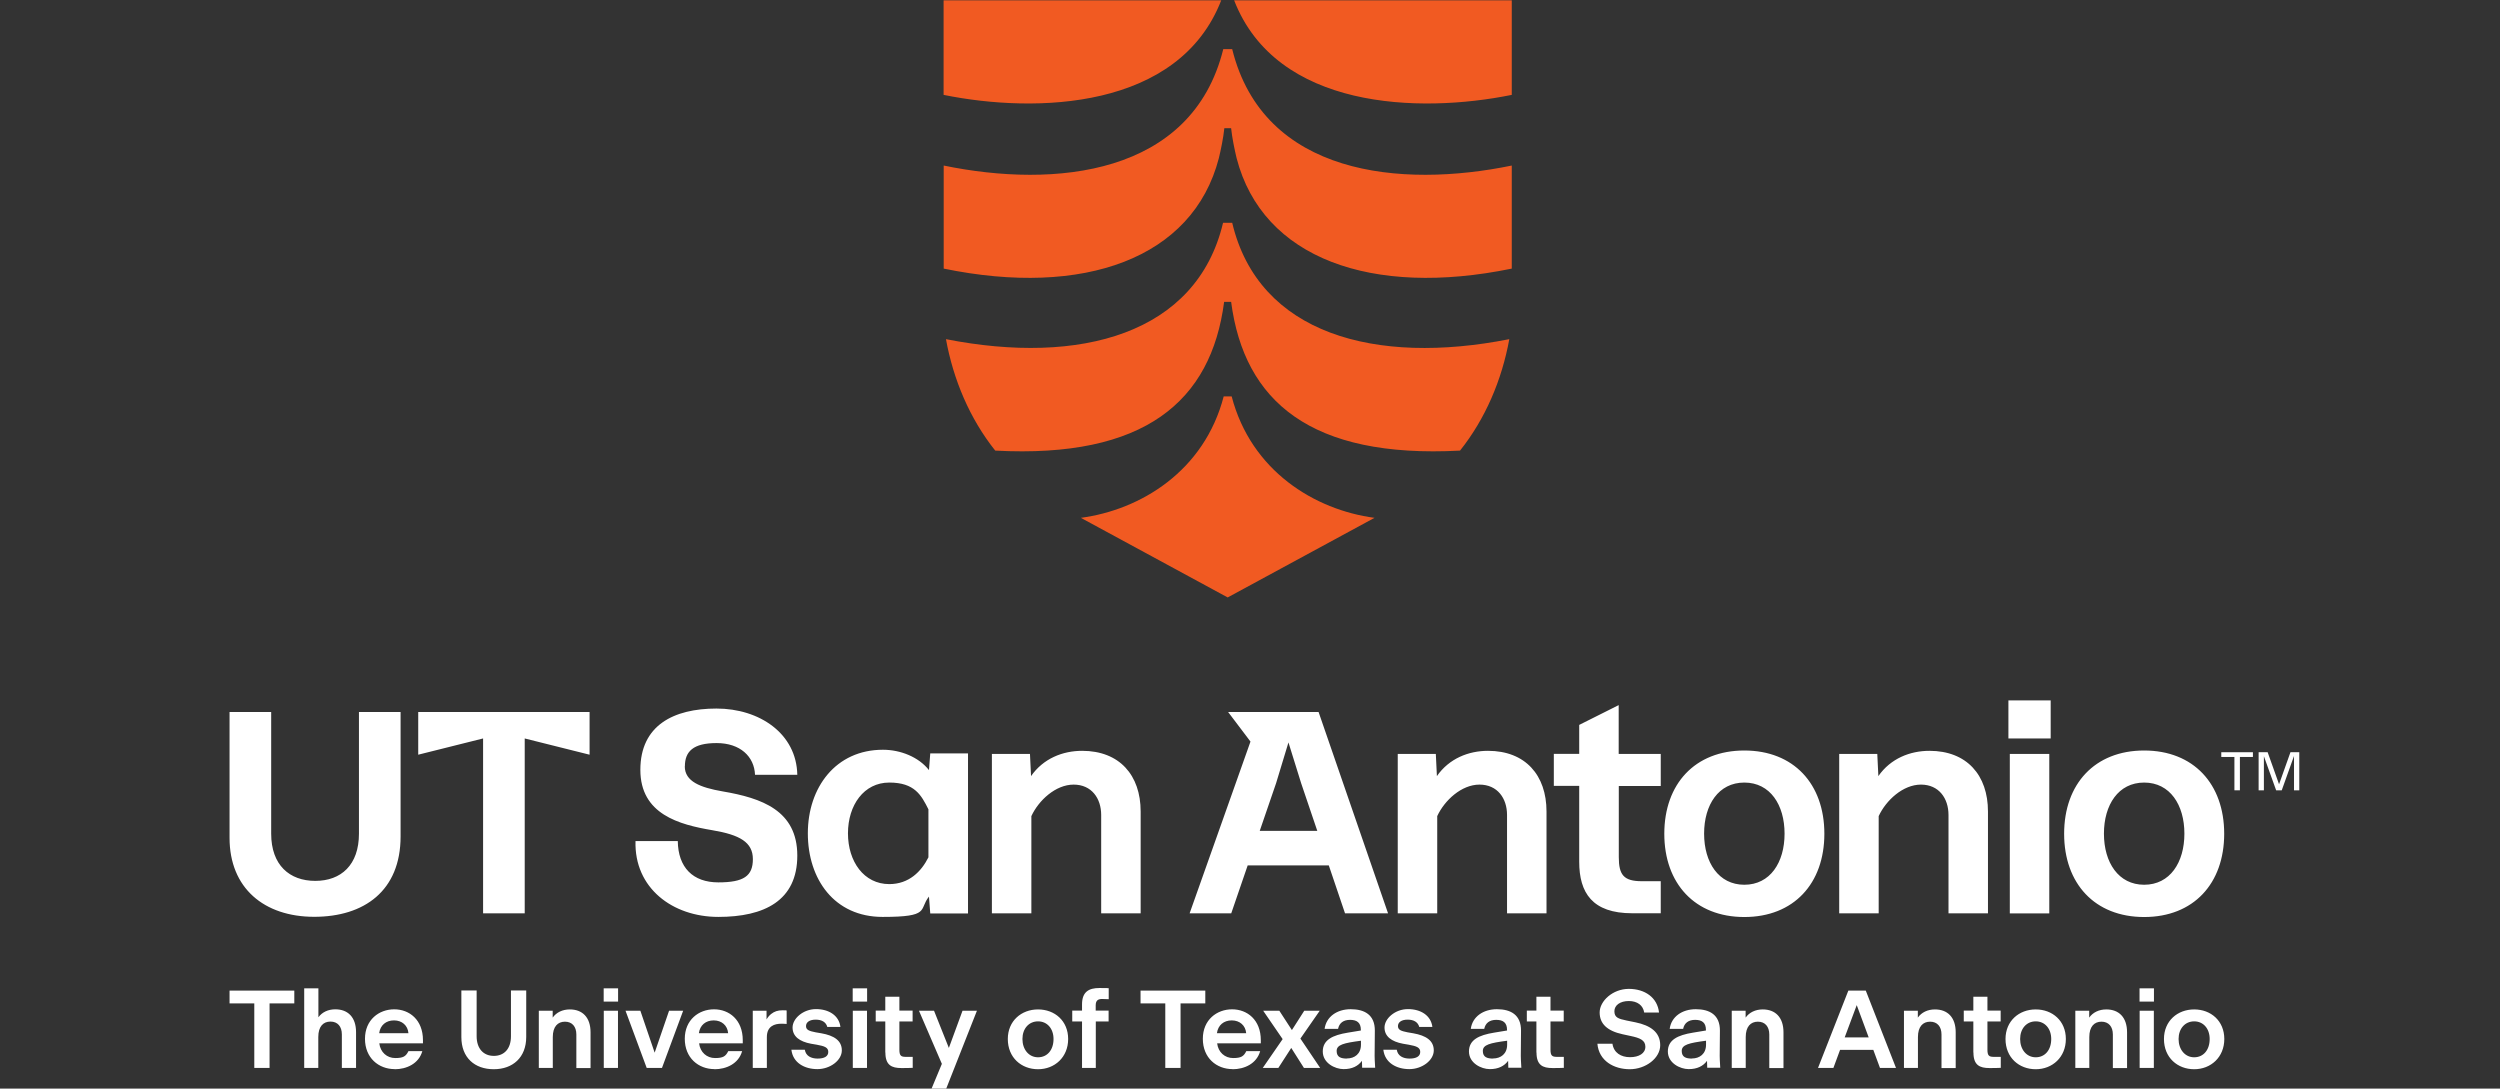
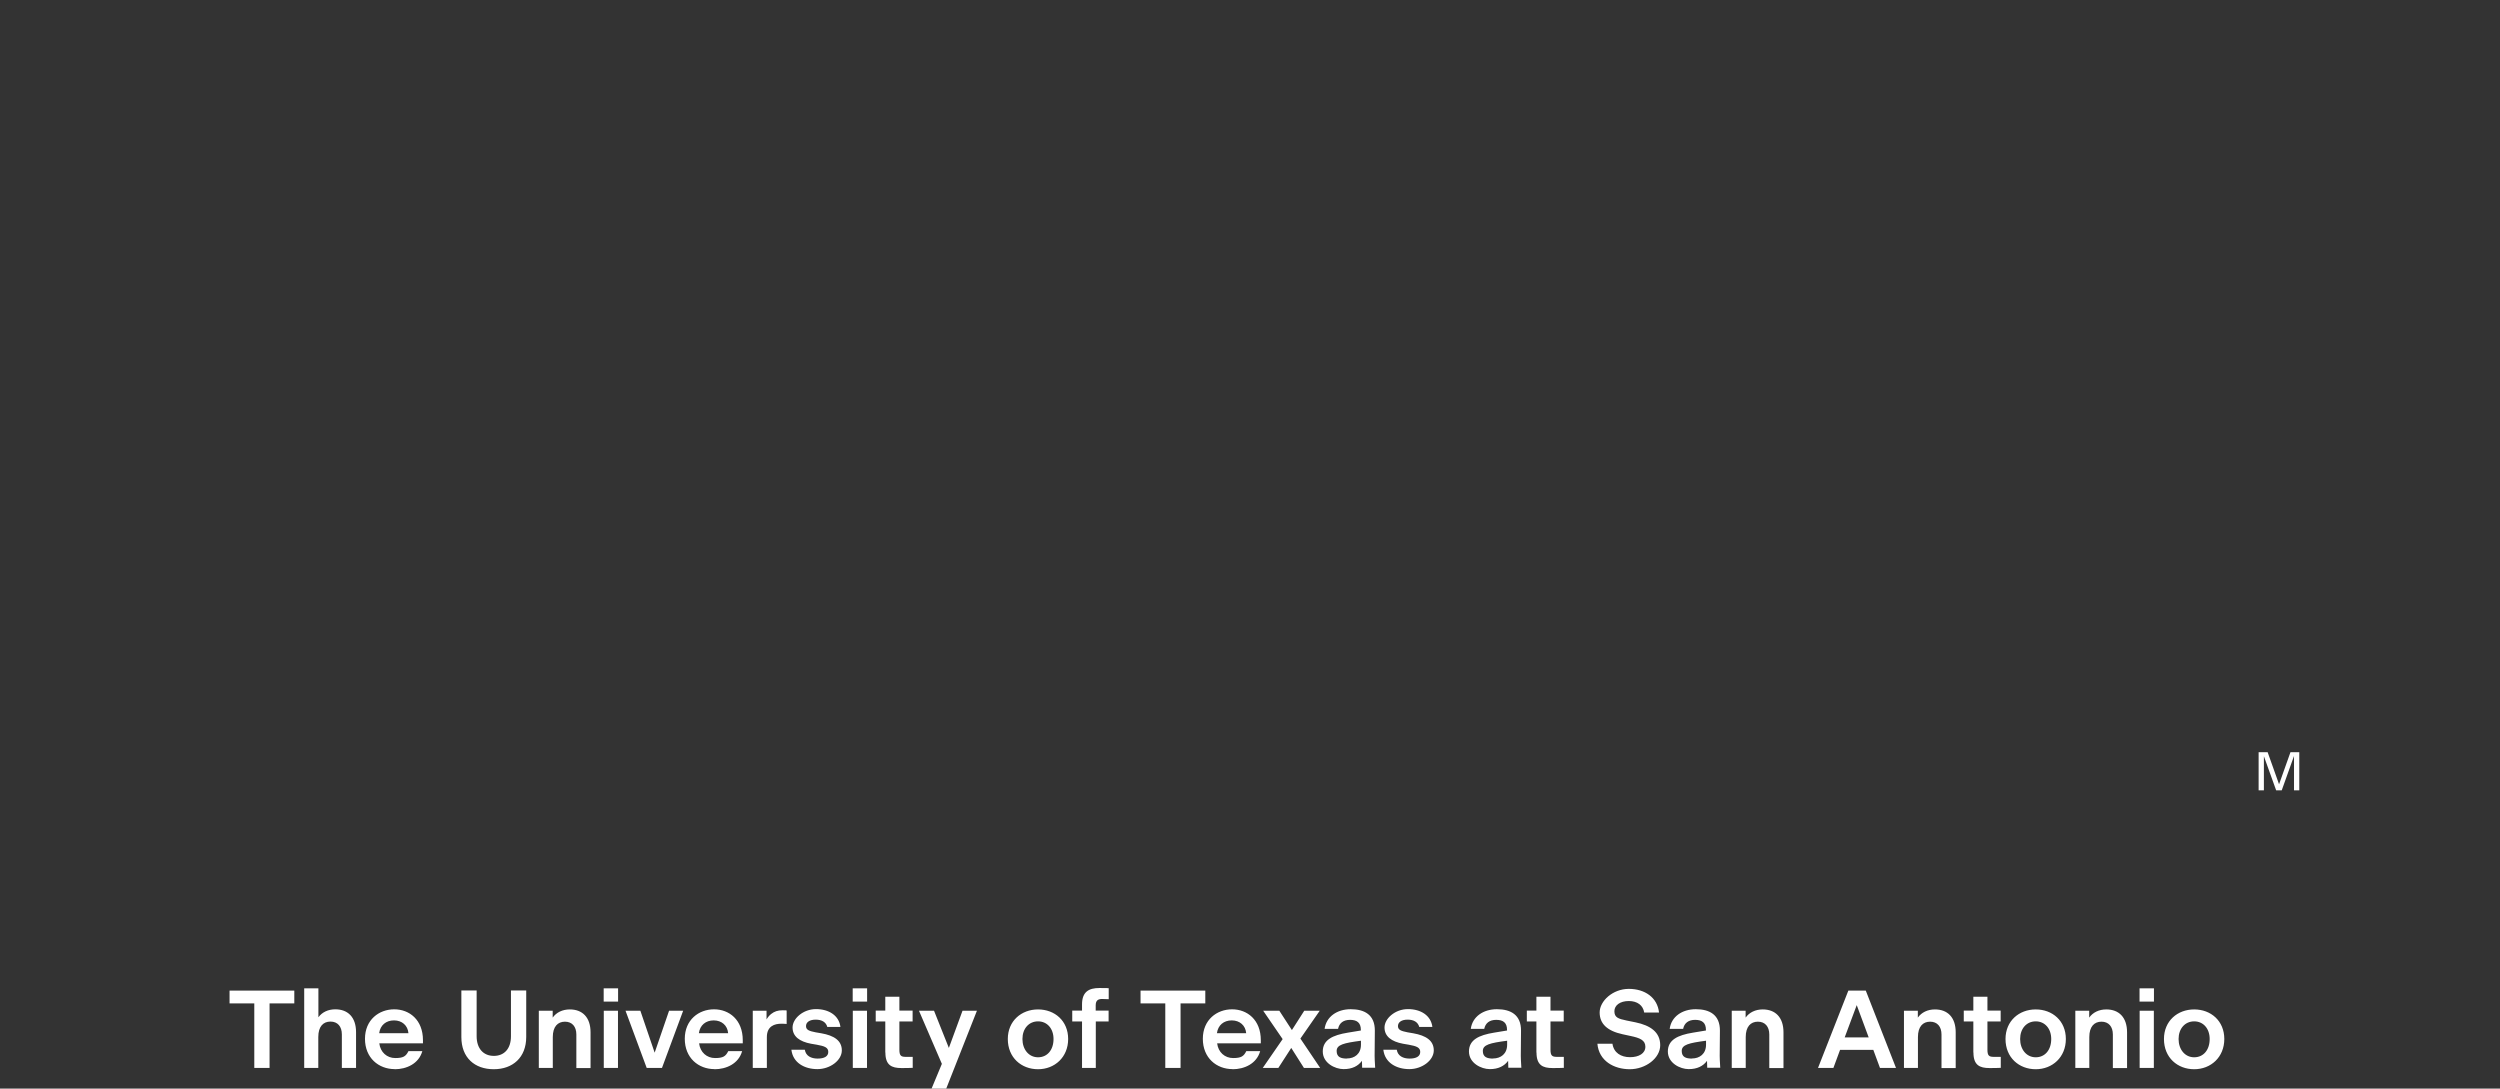
<svg xmlns="http://www.w3.org/2000/svg" id="Layer_1" version="1.1" viewBox="0 0 2324.1 1012">
  <rect x="0" y="0" width="2324.1" height="1012" fill="#333333" stroke="none" />
  <defs>
    <style> .st0 { fill: #f15a22; } .st1 { fill: #fff; } </style>
  </defs>
  <g>
    <g>
      <path class="st1" d="M236.4,932.8h-23v-11.9h60.2v11.9h-23v60h-14.2v-60ZM296,992.8h-13.2v-74h13.2v26.9c3.4-4.7,9-7.4,15.7-7.4,11.7,0,19.3,7.3,19.3,21.3v33.2h-13.2v-31.2c0-7.3-3.9-11.9-10.6-11.9s-11.3,4.6-11.3,14.3v28.9ZM367,993.9c-15.1,0-27.7-10.5-27.7-28.2s13.1-27.4,27.2-27.4,26.7,9.8,26.7,28.7v2.9h-40.6c1,8.4,7.2,13.7,14.8,13.7s9.9-1.6,12.3-6.4h12.9c-3.3,11.7-14.7,16.8-25.7,16.8ZM352.6,960.5h27.1c-.6-7.2-6-11.9-13.4-11.9s-12.8,4.4-13.8,11.9ZM428.9,964.1v-43.3h14.2v42.5c0,11.7,6.5,18.3,16,18.3s15.9-6.5,15.9-18.2v-42.6h14.2v43.2c0,19.1-12.5,30-30.2,30s-30.1-10.7-30.1-29.9ZM514.1,992.8h-13.2v-53.2h12.9v6.4c3.4-4.8,9.1-7.6,15.9-7.6,11.7,0,19.3,7.3,19.3,21.3v33.2h-13.2v-31.2c0-7.3-3.9-11.9-10.6-11.9s-11.3,4.6-11.3,14.3v28.9ZM561.2,918.8h13.4v12.3h-13.4v-12.3ZM561.3,939.6h13.2v53.2h-13.2v-53.2ZM615.2,992.8h-14l-19.7-53.2h13.8l13.3,39,13.4-39h13.1l-19.7,53.2ZM664.3,993.9c-15.1,0-27.7-10.5-27.7-28.2s13.1-27.4,27.2-27.4,26.7,9.8,26.7,28.7v2.9h-40.6c1,8.4,7.2,13.7,14.8,13.7s9.9-1.6,12.3-6.4h12.9c-3.3,11.7-14.7,16.8-25.7,16.8ZM649.8,960.5h27.1c-.6-7.2-6-11.9-13.4-11.9s-12.8,4.4-13.8,11.9ZM713,992.8h-13.2v-53.2h12.8v8.1c1.1-1.9,2.5-3.6,4.2-5,3.2-2.5,6.2-3.5,10.8-3.5s2.8.1,3.7.3v12.4c-2.6-.2-3.8-.2-5.2-.2-5.8,0-13.2,2.1-13.2,12.4v28.7ZM735.8,975.9h12.4c.9,5.7,5.8,8.2,11.9,8.2s9.9-2,9.9-6.2-3.6-5.4-10.7-6.7l-5.3-.9c-10.7-2-17.2-6.8-17.2-15.1s9.8-17.1,21.8-17.1,21.4,6,22.7,16.6h-12.2c-1.2-4.5-5.1-6.8-10.8-6.8s-9,2.4-9,6,3,4.6,9,5.8l5.3.9c11.7,2.1,19,6.7,19,15.9s-10.8,17.4-22.7,17.4-22.8-5.8-24.2-18.1ZM792.7,918.8h13.4v12.3h-13.4v-12.3ZM792.8,939.6h13.2v53.2h-13.2v-53.2ZM823,978.5v-28.9h-8.9v-10.1h8.9v-12.9h13.1v12.9h12.3v10.1h-12.3v26.3c0,5.7,1.7,6.6,6,6.6h6.4v10.2c-3.8.2-6.1.2-10.6.2-9,0-14.8-2.7-14.8-14.4ZM879.5,1012.3h-13.6l9.7-23.3-21.3-49.4h14l13.8,34.6,12.7-34.6h13.4l-28.7,72.8ZM936.9,965.9c0-16.8,12.6-27.5,28.1-27.5s28,10.6,28,27.5-12.5,28.1-28,28.1-28.1-10.8-28.1-28.1ZM979.4,965.9c0-9.7-5.9-16.4-14.4-16.4s-14.5,6.7-14.5,16.4,5.9,17,14.5,17,14.4-6.8,14.4-17ZM1018.7,949.6v43.2h-12.8v-43.2h-9.1v-10.1h9.1v-5.8c0-11.7,6.4-15.2,16.1-15.2s5.8.1,8.7.2v10.2c-2-.1-4-.2-6.1-.2-3.4,0-6,1-6,5.9v4.9h12v10.1h-12ZM1083.3,932.8h-23v-11.9h60.2v11.9h-23v60h-14.2v-60ZM1145.9,993.9c-15.1,0-27.7-10.5-27.7-28.2s13.1-27.4,27.2-27.4,26.7,9.8,26.7,28.7v2.9h-40.6c1,8.4,7.2,13.7,14.8,13.7s9.9-1.6,12.3-6.4h12.9c-3.3,11.7-14.7,16.8-25.7,16.8ZM1131.4,960.5h27.1c-.6-7.2-6-11.9-13.4-11.9s-12.8,4.4-13.8,11.9ZM1200.4,974.2l-12,18.6h-14.5l18.5-26.8-18.1-26.4h15l11.7,18,11.5-18h14.4l-18,25.9,18.4,27.3h-15.1l-11.8-18.6ZM1266.1,986.2c-3.5,4.8-9,7.7-17,7.7s-19.4-5.6-19.4-16.4,9.2-15.2,23.3-17.5l12.1-2v-.6c0-6.7-3.7-9.3-10-9.3s-10.1,3-11.2,8.4h-12.5c1.5-11.3,11.5-18.3,24.3-18.3s22.5,5.2,22.4,20l-.2,23.4c0,1.7.1,4.5.5,11h-12.1l-.2-6.6ZM1252.1,984c7.2,0,13.1-4.3,13.1-12.8v-3.7c-15.9,2.1-22.6,3.7-22.6,9.5s4,7.1,9.6,7.1ZM1286.1,975.9h12.4c.9,5.7,5.8,8.2,11.9,8.2s9.9-2,9.9-6.2-3.6-5.4-10.7-6.7l-5.3-.9c-10.7-2-17.2-6.8-17.2-15.1s9.8-17.1,21.8-17.1,21.4,6,22.7,16.6h-12.2c-1.2-4.5-5.1-6.8-10.8-6.8s-9,2.4-9,6,3,4.6,9,5.8l5.3.9c11.7,2.1,19,6.7,19,15.9s-10.8,17.4-22.7,17.4-22.8-5.8-24.2-18.1ZM1402,986.2c-3.5,4.8-9,7.7-17,7.7s-19.4-5.6-19.4-16.4,9.2-15.2,23.3-17.5l12.1-2v-.6c0-6.7-3.7-9.3-10-9.3s-10.1,3-11.2,8.4h-12.5c1.5-11.3,11.5-18.3,24.3-18.3s22.5,5.2,22.4,20l-.2,23.4c0,1.7.1,4.5.5,11h-12.1l-.2-6.6ZM1388,984c7.2,0,13.1-4.3,13.1-12.8v-3.7c-15.9,2.1-22.6,3.7-22.6,9.5s4,7.1,9.6,7.1ZM1428.3,978.5v-28.9h-8.9v-10.1h8.9v-12.9h13.1v12.9h12.3v10.1h-12.3v26.3c0,5.7,1.7,6.6,6,6.6h6.4v10.2c-3.8.2-6.1.2-10.6.2-9,0-14.8-2.7-14.8-14.4ZM1485.2,970.3h13.8c1.2,8.4,7.9,12.5,16.3,12.5s14.3-3.6,14.3-9.7-5.1-8.2-13.7-10l-7.4-1.6c-14.3-3.1-21.4-9.7-21.4-20.3s12.2-21.9,27.1-21.9,26.6,8,28.1,22h-13.8c-1-6.7-6.4-10.7-14.3-10.7s-13.4,3.8-13.4,9.5,3.5,7,11.2,8.6l8.4,1.7c14,2.9,23,9.2,23,21.3s-13.6,22.3-28.3,22.3-28.7-7.7-30.1-23.7ZM1586.9,986.2c-3.5,4.8-9,7.7-17,7.7s-19.4-5.6-19.4-16.4,9.2-15.2,23.3-17.5l12.1-2v-.6c0-6.7-3.7-9.3-10-9.3s-10.1,3-11.2,8.4h-12.5c1.5-11.3,11.5-18.3,24.3-18.3s22.5,5.2,22.4,20l-.2,23.4c0,1.7.1,4.5.5,11h-12.1l-.2-6.6ZM1572.9,984c7.2,0,13.1-4.3,13.1-12.8v-3.7c-15.9,2.1-22.6,3.7-22.6,9.5s4,7.1,9.6,7.1ZM1623.1,992.8h-13.2v-53.2h12.9v6.4c3.4-4.8,9.1-7.6,15.9-7.6,11.7,0,19.3,7.3,19.3,21.3v33.2h-13.2v-31.2c0-7.3-3.9-11.9-10.6-11.9s-11.3,4.6-11.3,14.3v28.9ZM1741.5,976h-30.9l-6.2,16.8h-14.3l28.2-71.9h16.2l28.1,71.9h-14.9l-6.2-16.8ZM1737.2,964.4l-11.1-30-11.2,30h22.3ZM1783.2,992.8h-13.2v-53.2h12.9v6.4c3.4-4.8,9.1-7.6,15.9-7.6,11.7,0,19.3,7.3,19.3,21.3v33.2h-13.2v-31.2c0-7.3-3.9-11.9-10.6-11.9s-11.3,4.6-11.3,14.3v28.9ZM1834.5,978.5v-28.9h-8.9v-10.1h8.9v-12.9h13.1v12.9h12.3v10.1h-12.3v26.3c0,5.7,1.7,6.6,6,6.6h6.4v10.2c-3.8.2-6.1.2-10.6.2-9,0-14.8-2.7-14.8-14.4ZM1864.4,965.9c0-16.8,12.6-27.5,28.1-27.5s28,10.6,28,27.5-12.5,28.1-28,28.1-28.1-10.8-28.1-28.1ZM1906.9,965.9c0-9.7-5.9-16.4-14.4-16.4s-14.5,6.7-14.5,16.4,5.9,17,14.5,17,14.4-6.8,14.4-17ZM1942.5,992.8h-13.2v-53.2h12.9v6.4c3.4-4.8,9.1-7.6,15.9-7.6,11.7,0,19.3,7.3,19.3,21.3v33.2h-13.2v-31.2c0-7.3-3.9-11.9-10.6-11.9s-11.3,4.6-11.3,14.3v28.9ZM1989,918.8h13.4v12.3h-13.4v-12.3ZM1989.1,939.6h13.2v53.2h-13.2v-53.2ZM2011.7,965.9c0-16.8,12.6-27.5,28.1-27.5s28,10.6,28,27.5-12.5,28.1-28,28.1-28.1-10.8-28.1-28.1ZM2054.2,965.9c0-9.7-5.9-16.4-14.4-16.4s-14.5,6.7-14.5,16.4,5.9,17,14.5,17,14.4-6.8,14.4-17Z" />
-       <path class="st1" d="M863.6,715.9c-9.6-12.2-26.5-18.9-42.8-18.9-43.9,0-69.8,35.1-69.8,77.7s24.6,77.7,69.5,77.7,33.4-6.8,43.1-18.9l1.2,15.7h35.1v-148.8h-35.1l-1.2,15.6ZM826.7,821.9c-23.6,0-38.4-21-38.4-47.2s14.8-47.2,38.4-47.2,29.8,11.7,36.4,24.9v44.6c-6.6,13.2-18.1,24.9-36.4,24.9ZM1060.4,754.4v94.7h-36.7v-91.5c0-15.4-8.9-28.2-25.6-28.2s-32.5,14.6-39.3,29.3v90.4h-36.7v-148.2h35.4l1,20.6c11.4-16.4,29.5-23.5,47.5-23.5,34.7,0,54.4,22.6,54.4,56.4ZM333.7,661.9h38.7v115.7c0,50.5-33.8,74.7-80.3,74.7s-78.7-26.6-78.7-73.4v-117h38.7v113.1c0,29.2,17,43.9,41,43.9s40.6-14.8,40.6-43.9v-113.1ZM636.6,712.4c0,14.1,14.4,19.7,35.1,23.3,36.4,6.2,69.5,17.7,69.5,59.7s-30.8,57-73.4,57-78.3-26.9-77-70.5h39.3c.3,24.6,14.1,38.4,37.7,38.4s32.1-5.9,32.1-21.6-12.1-22.6-37.7-26.9c-30.8-5.2-66.9-14.8-66.9-56.1s30.8-57,70.8-57,74.4,23.3,75.1,61.6h-39.3c-.7-17-13.8-29.5-35.7-29.5s-29.5,7.9-29.5,21.6ZM388.8,661.9h159.3v39.7l-60.3-15.1v162.6h-38.7v-162.6l-60.3,15.1v-39.7ZM1621.6,697.7c-45.9,0-74.4,31.1-74.4,77.4s28.5,77.4,74.4,77.4,74.4-31.1,74.4-77.4-28.5-77.4-74.4-77.4ZM1621.6,822.5c-23.9,0-37.4-20.7-37.4-47.5s13.4-47.5,37.4-47.5,37.4,20.7,37.4,47.5-13.4,47.5-37.4,47.5ZM1867.1,651.1h39.3v35.4h-39.3v-35.4ZM1993.3,697.7c-45.9,0-74.4,31.1-74.4,77.4s28.5,77.4,74.4,77.4,74.4-31.1,74.4-77.4-28.5-77.4-74.4-77.4ZM1993.3,822.5c-23.9,0-37.4-20.7-37.4-47.5s13.4-47.5,37.4-47.5,37.4,20.7,37.4,47.5-13.4,47.5-37.4,47.5ZM1868.4,700.9h36.7v148.2h-36.7v-148.2ZM1437.7,754.4v94.7h-36.7v-91.5c0-15.4-8.9-28.2-25.6-28.2s-32.5,14.6-39.3,29.3v90.4h-36.7v-148.2h35.4l1,20.6c11.4-16.4,29.5-23.5,47.5-23.5,34.7,0,54.4,22.6,54.4,56.4ZM1848.1,754.4v94.7h-36.7v-91.5c0-15.4-8.9-28.2-25.6-28.2s-32.5,14.6-39.3,29.3v90.4h-36.7v-148.2h35.4l1,20.6c11.4-16.4,29.5-23.5,47.5-23.5,34.7,0,54.4,22.6,54.4,56.4ZM1141.7,661.9l20.8,27.5-56.6,159.7h38.7l15.3-44.6h75.4l15.1,44.6h40l-64.6-187.2h-84.2ZM1171.1,772.4l15.2-44.3,11.5-37.9,11.8,37.9,15,44.3h-53.5ZM1504.9,700.9h39v29.8h-39v66.2c0,16.4,4.6,22.3,21.3,22.3h17.7v29.8h-26.6c-37,0-49.2-19-49.2-47.9v-70.5h-23.6v-29.8h23.6v-26.9l36.7-18.4v45.2Z" />
    </g>
    <g>
-       <polygon class="st1" points="2077.2 703.7 2065 703.7 2065 699.3 2094.4 699.3 2094.4 703.7 2082.3 703.7 2082.3 734.7 2077.2 734.7 2077.2 703.7" />
      <polygon class="st1" points="2104.6 703 2104.6 734.7 2099.7 734.7 2099.7 699.3 2108.1 699.3 2118.7 729.1 2129.3 699.3 2137.5 699.3 2137.5 734.7 2132.6 734.7 2132.6 702.8 2121.2 734.7 2116 734.7 2104.6 703" />
    </g>
  </g>
-   <path class="st0" d="M1137.6,368.5c-18,69.4-77.2,105.5-132.8,112.9l136.5,74,136.5-74c-55.5-7.4-114.7-43.5-132.8-112.9h-7.4ZM1135.3.3h-258.1v87.9c86.5,17.6,218.8,13.4,258.1-87.9ZM1147.3.3c39.3,101.3,171.6,105.5,258.1,87.9V.3h-258.1ZM1145.5,207.1c24.5,103.6,133.2,132.8,257.6,108.2-6.9,37.9-22.2,74-45.8,103.6-138.8,7.4-200.7-45.8-212.8-138.3h-6.5c-12,92.5-74,145.7-212.8,138.3-23.6-29.6-38.9-65.7-45.8-103.6,124.4,24.5,233.1-4.6,257.6-108.2h8.3ZM1144.5,119.2c.9,8.8,3.2,19.9,5.1,27.8,24.1,93.4,125.8,129.5,255.8,102.7v-95.8c-103.2,21.3-230.8,9.3-259.9-108.2h-8.3c-29.1,117.5-156.8,129.5-259.9,108.2v95.8c130,26.8,231.7-9.3,255.8-102.7,1.9-7.8,4.2-19,5.1-27.8h6.5Z" />
</svg>